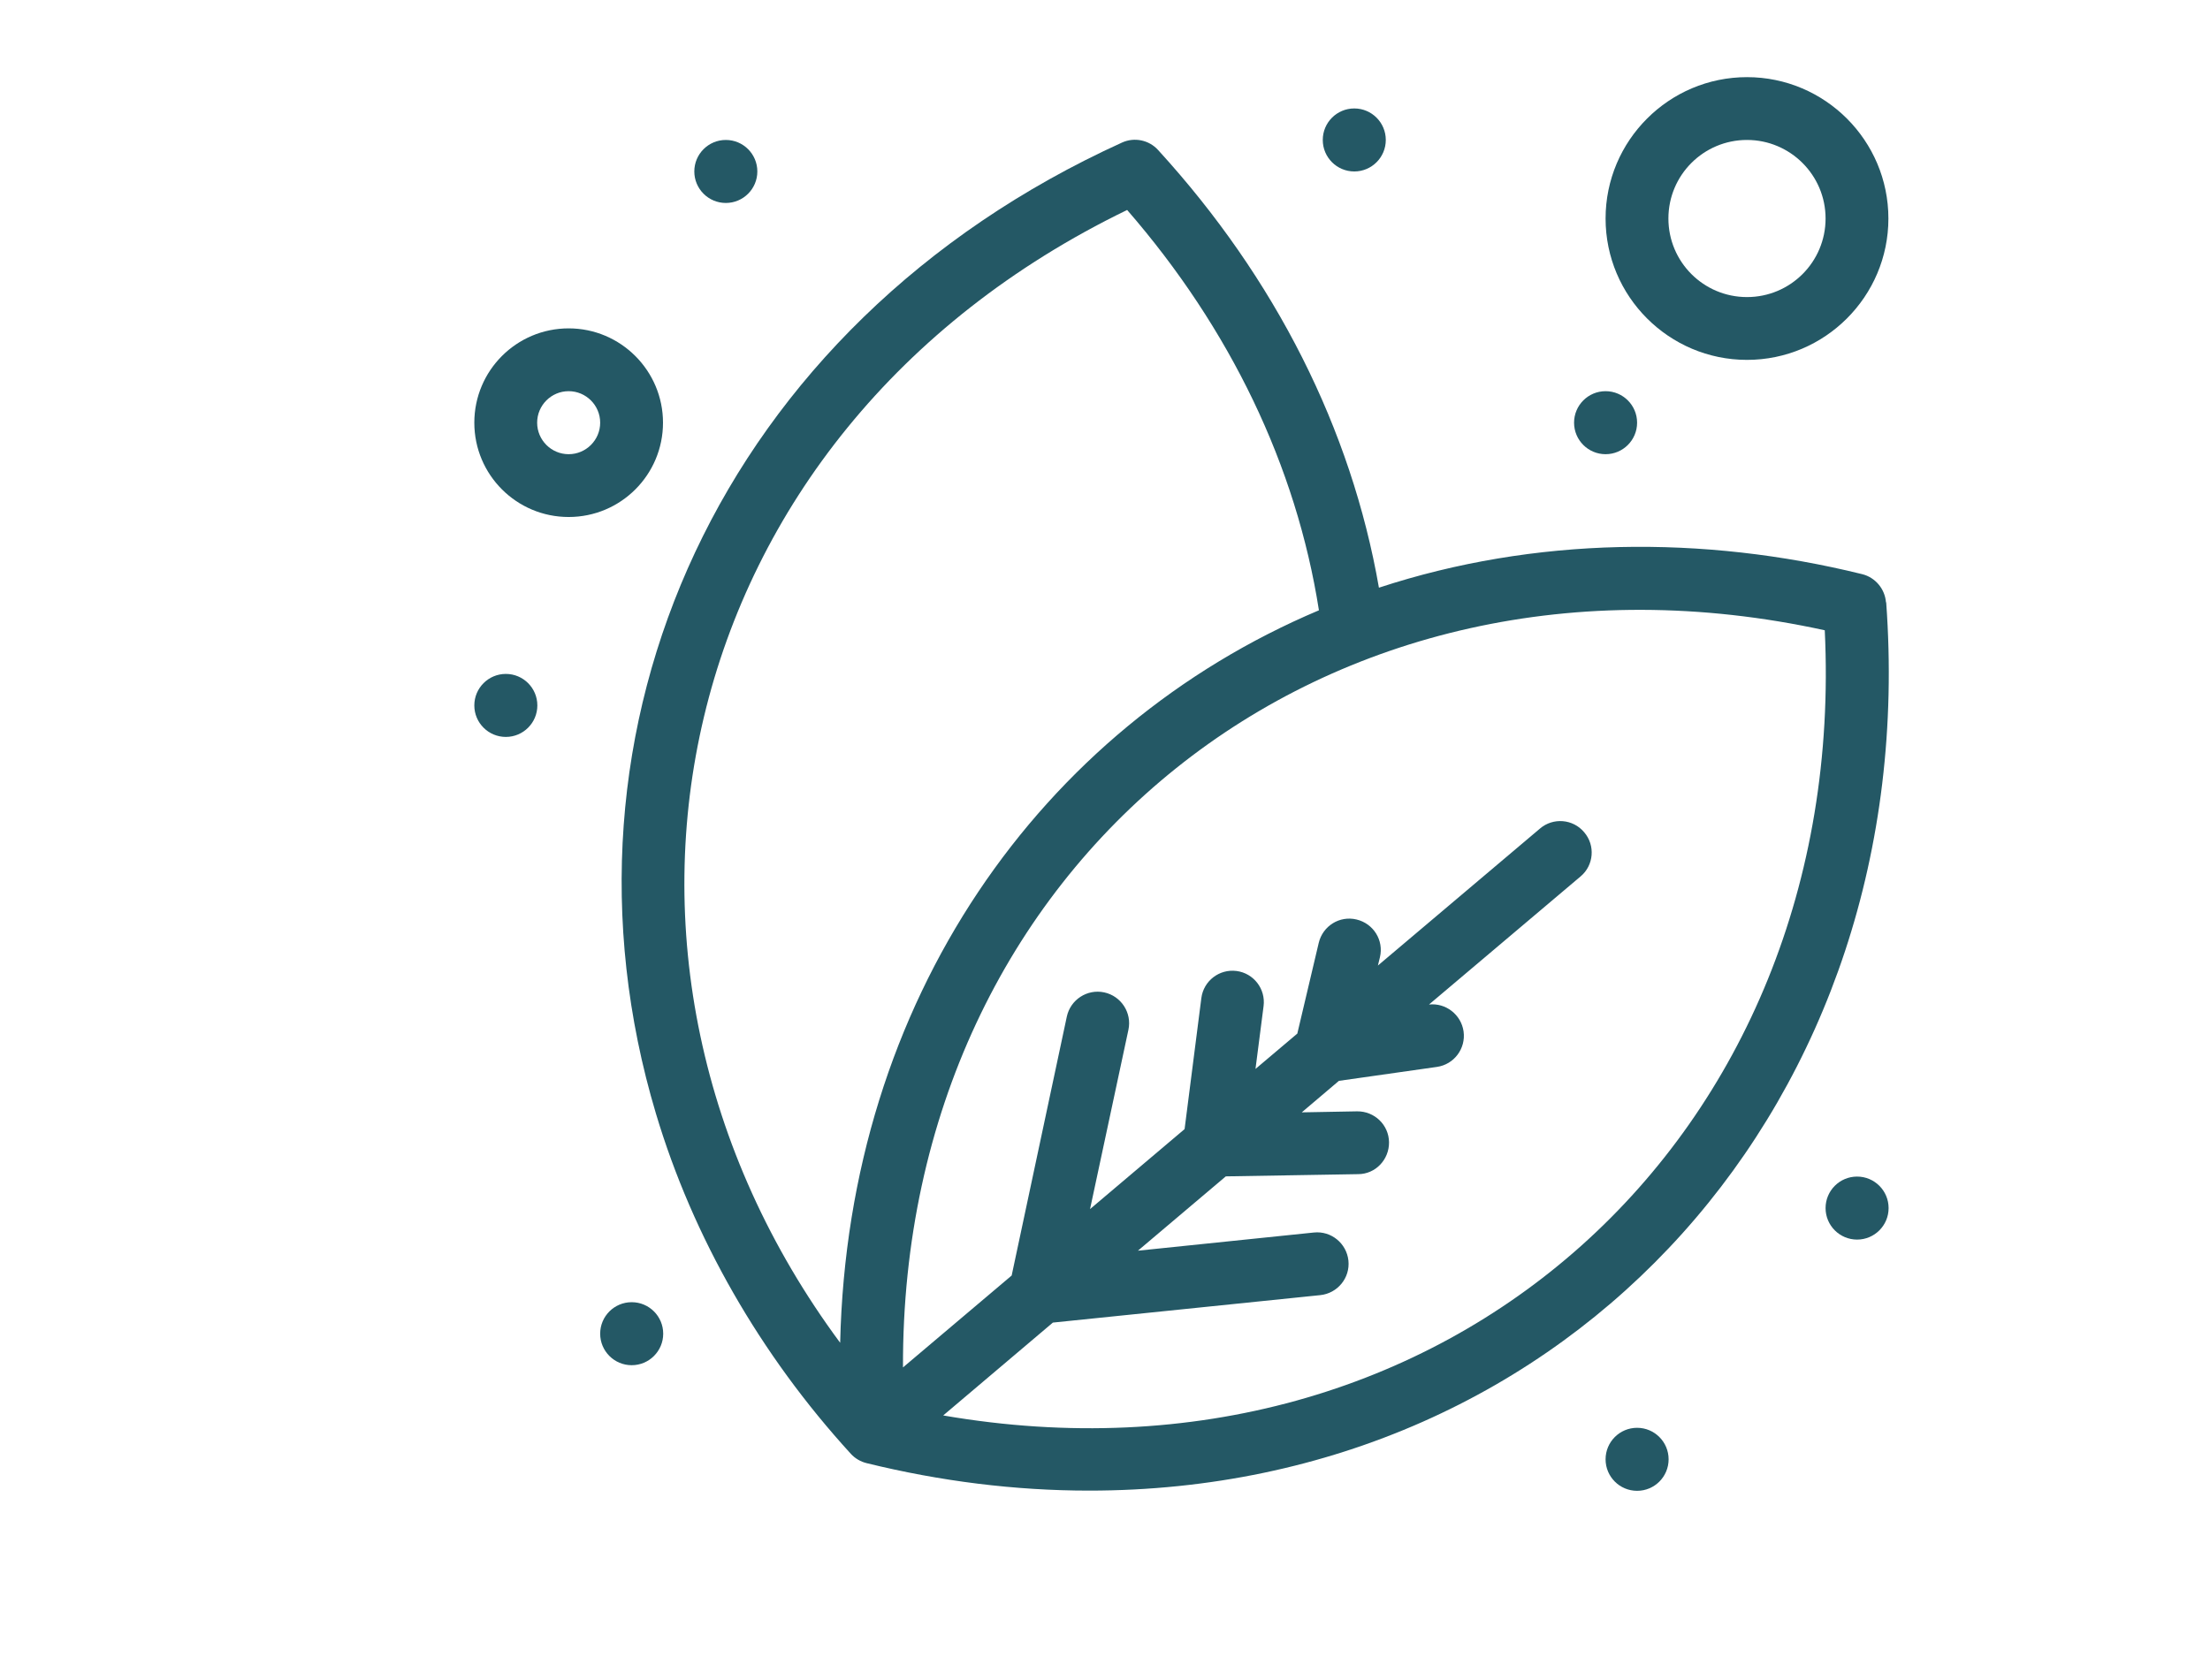
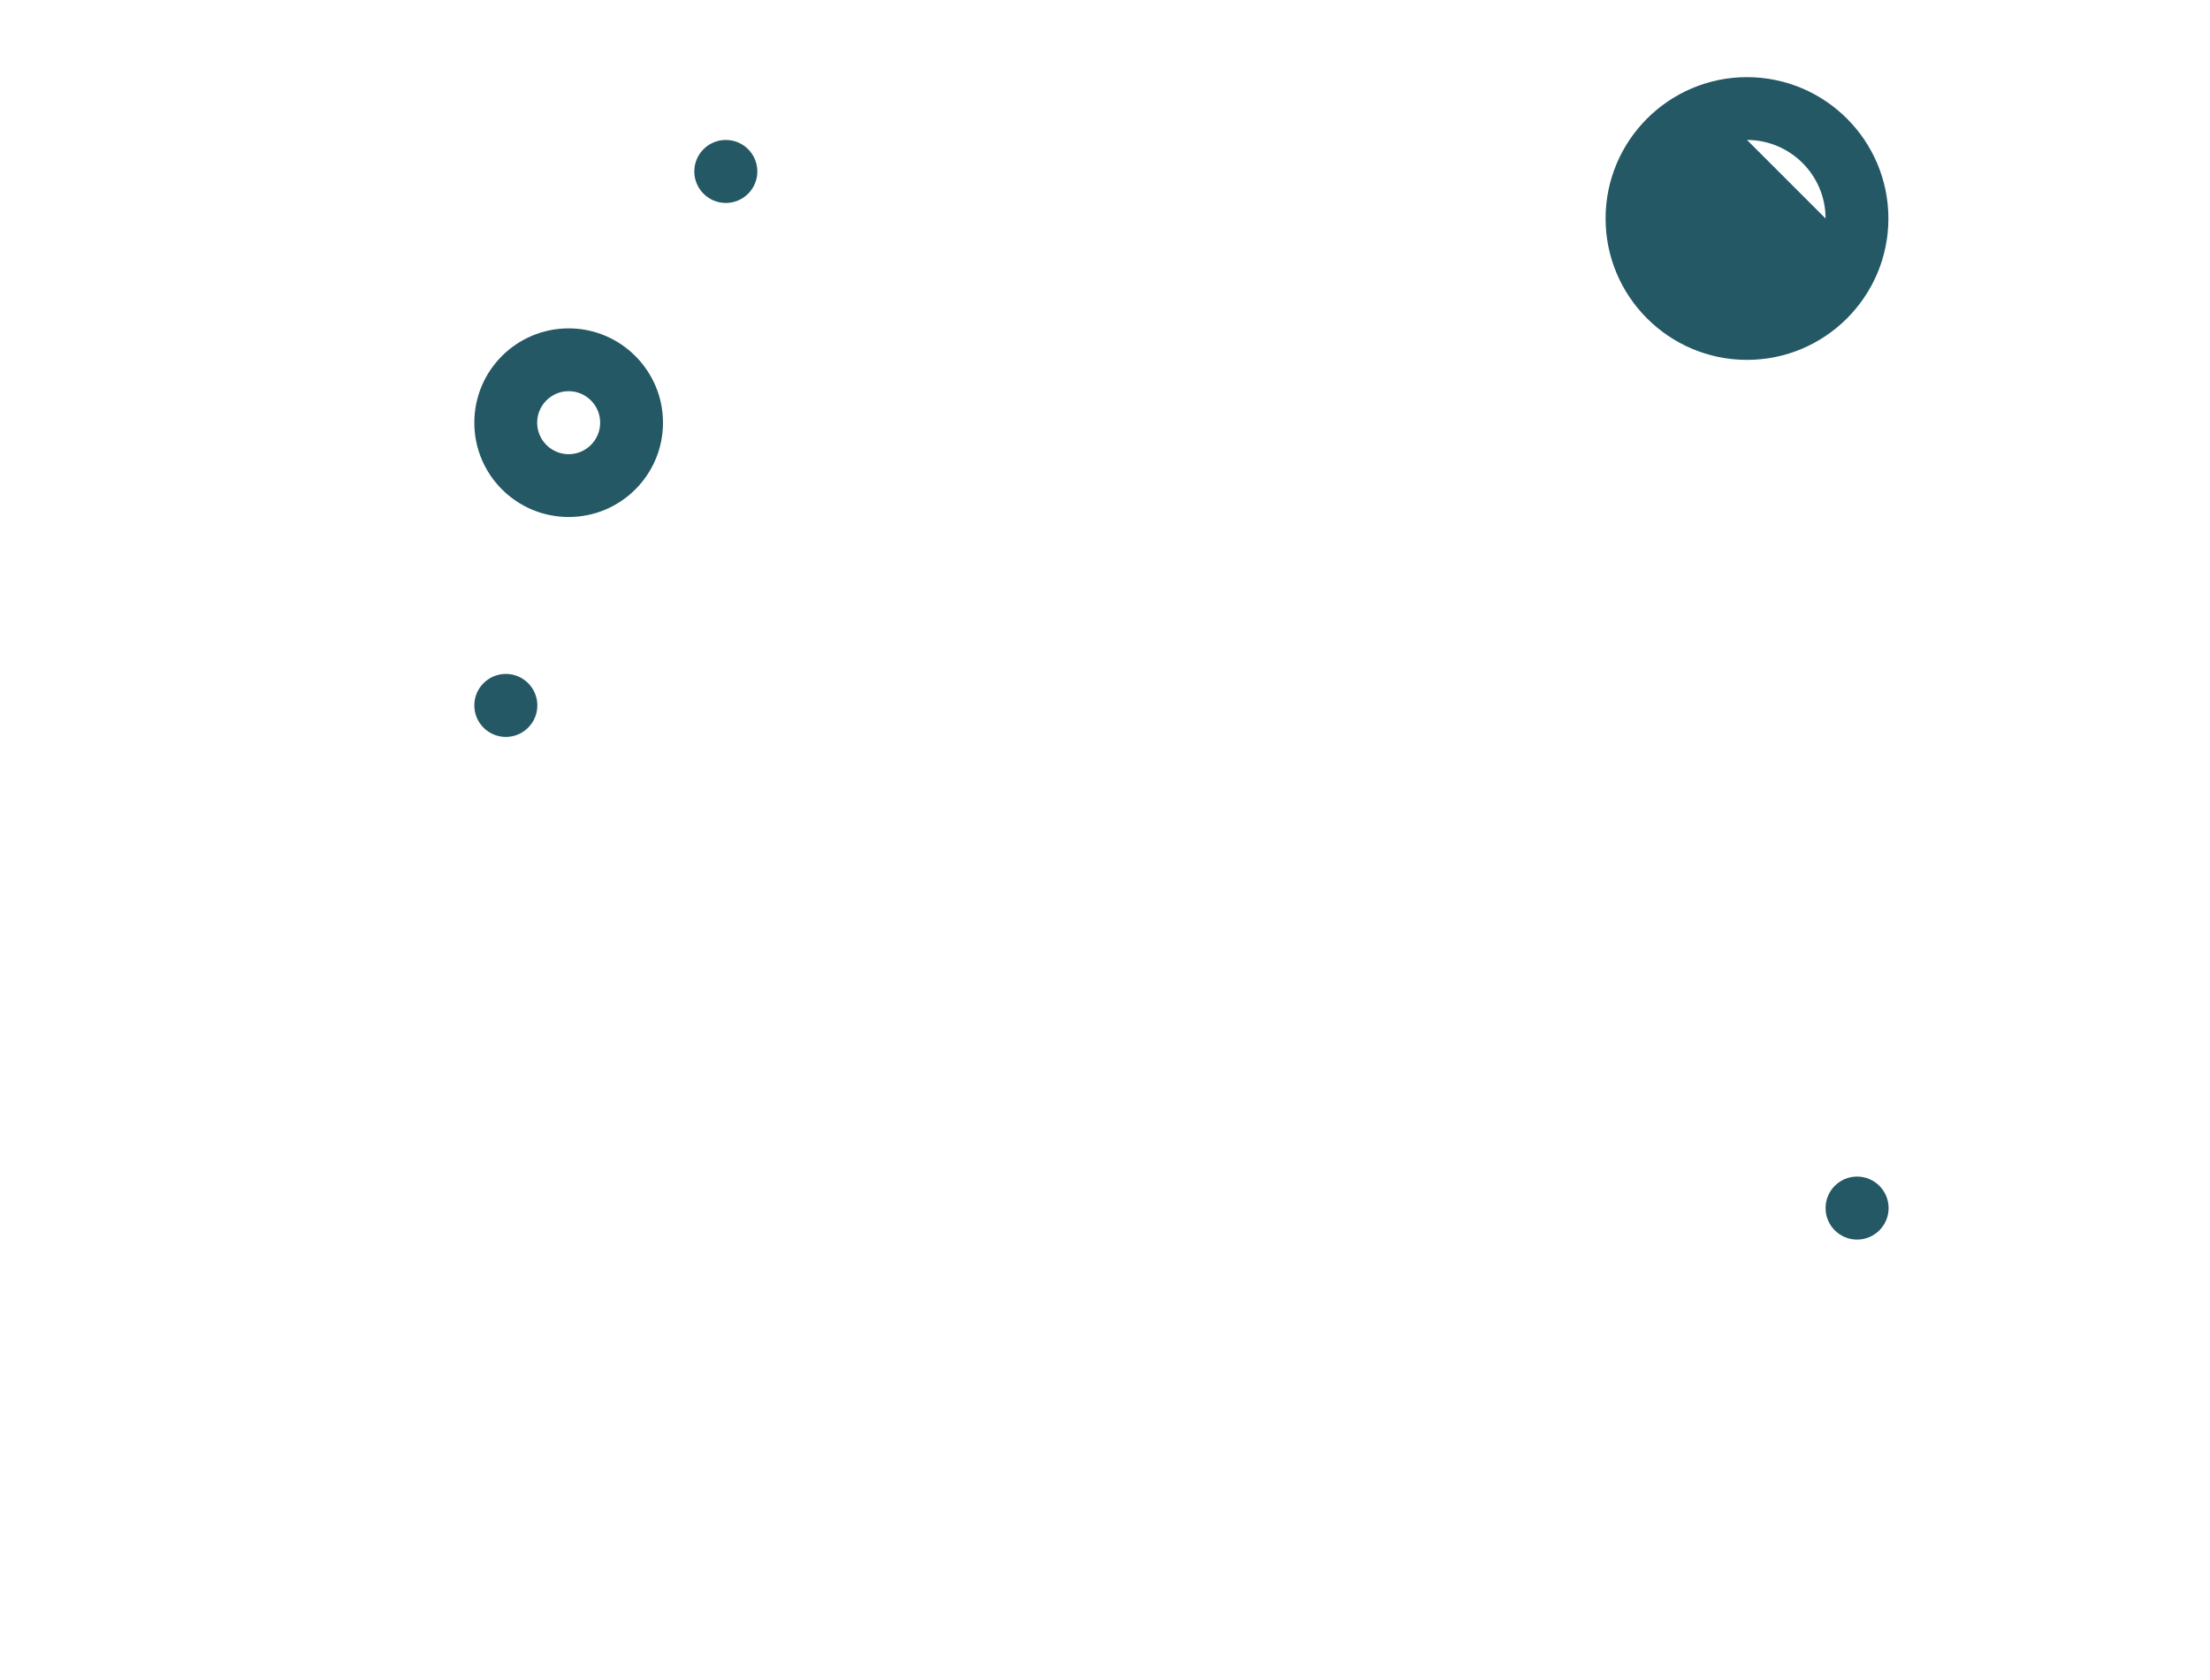
<svg xmlns="http://www.w3.org/2000/svg" id="Calque_2" viewBox="0 0 109.4 83.18">
  <g id="Textes">
    <g id="_642_Leaf_Nature_Plant">
-       <path d="M93.36,29.83c-.05-.67-.53-1.24-1.18-1.4-7.87-1.94-16.21-1.86-23.92.67-1.37-7.86-5.12-15.31-10.93-21.67-.45-.5-1.18-.65-1.79-.37-19.88,9.04-28.77,29.02-23.07,48.08,1.83,6.12,5.17,11.95,9.65,16.85.21.23.49.39.78.46,3.66.9,7.36,1.36,11.01,1.36,23.9,0,41.27-19.3,39.46-43.99h0ZM55.79,10.39c5.11,5.88,8.38,12.69,9.5,19.83-13.78,5.82-23.31,19.3-23.7,36.27-14.05-18.97-8.66-45,14.2-56.09h0ZM46.7,70.08l5.42-4.59,13.24-1.36c.85-.09,1.48-.85,1.39-1.71-.09-.85-.85-1.48-1.71-1.39l-8.71.9,4.35-3.68,6.55-.11c.86,0,1.54-.72,1.53-1.58s-.72-1.54-1.58-1.53l-2.74.05,1.84-1.56,4.85-.69c.85-.12,1.44-.91,1.32-1.76-.12-.83-.88-1.42-1.71-1.33l7.5-6.34c.66-.55.74-1.54.18-2.19-.55-.66-1.54-.74-2.19-.18l-8.02,6.78.1-.41c.2-.84-.32-1.67-1.16-1.87s-1.67.32-1.87,1.16l-1.06,4.49-2.07,1.75.4-3.11c.11-.85-.49-1.63-1.34-1.74s-1.63.49-1.74,1.34l-.83,6.49-4.68,3.96,1.9-8.88c.18-.84-.36-1.67-1.2-1.85-.84-.18-1.67.36-1.85,1.2l-2.73,12.82-5.38,4.55c-.08-25.04,20.92-41.91,45.63-36.5,1.21,25.12-18.79,43.17-43.63,38.88h0Z" style="fill:#245865;" />
      <path d="M32.82,20.93c0-2.57-2.09-4.67-4.67-4.67s-4.67,2.09-4.67,4.67,2.09,4.67,4.67,4.67,4.67-2.09,4.67-4.67ZM28.15,22.49c-.86,0-1.56-.7-1.56-1.56s.7-1.56,1.56-1.56,1.56.7,1.56,1.56-.7,1.56-1.56,1.56Z" style="fill:#245865;" />
-       <path d="M86.48,17.82c3.86,0,7-3.14,7-7s-3.14-7-7-7-7,3.14-7,7,3.14,7,7,7ZM86.48,6.93c2.14,0,3.89,1.74,3.89,3.89s-1.74,3.89-3.89,3.89-3.89-1.74-3.89-3.89,1.74-3.89,3.89-3.89Z" style="fill:#245865;" />
+       <path d="M86.48,17.82c3.86,0,7-3.14,7-7s-3.14-7-7-7-7,3.14-7,7,3.14,7,7,7ZM86.48,6.93c2.14,0,3.89,1.74,3.89,3.89Z" style="fill:#245865;" />
      <circle cx="91.93" cy="59.82" r="1.56" style="fill:#245865;" />
-       <circle cx="81.04" cy="72.26" r="1.56" style="fill:#245865;" />
-       <circle cx="79.48" cy="20.93" r="1.56" style="fill:#245865;" />
-       <circle cx="67.04" cy="6.93" r="1.56" style="fill:#245865;" />
      <circle cx="35.93" cy="8.49" r="1.56" style="fill:#245865;" />
      <circle cx="25.04" cy="34.93" r="1.56" style="fill:#245865;" />
-       <circle cx="31.27" cy="66.04" r="1.56" style="fill:#245865;" />
    </g>
  </g>
</svg>